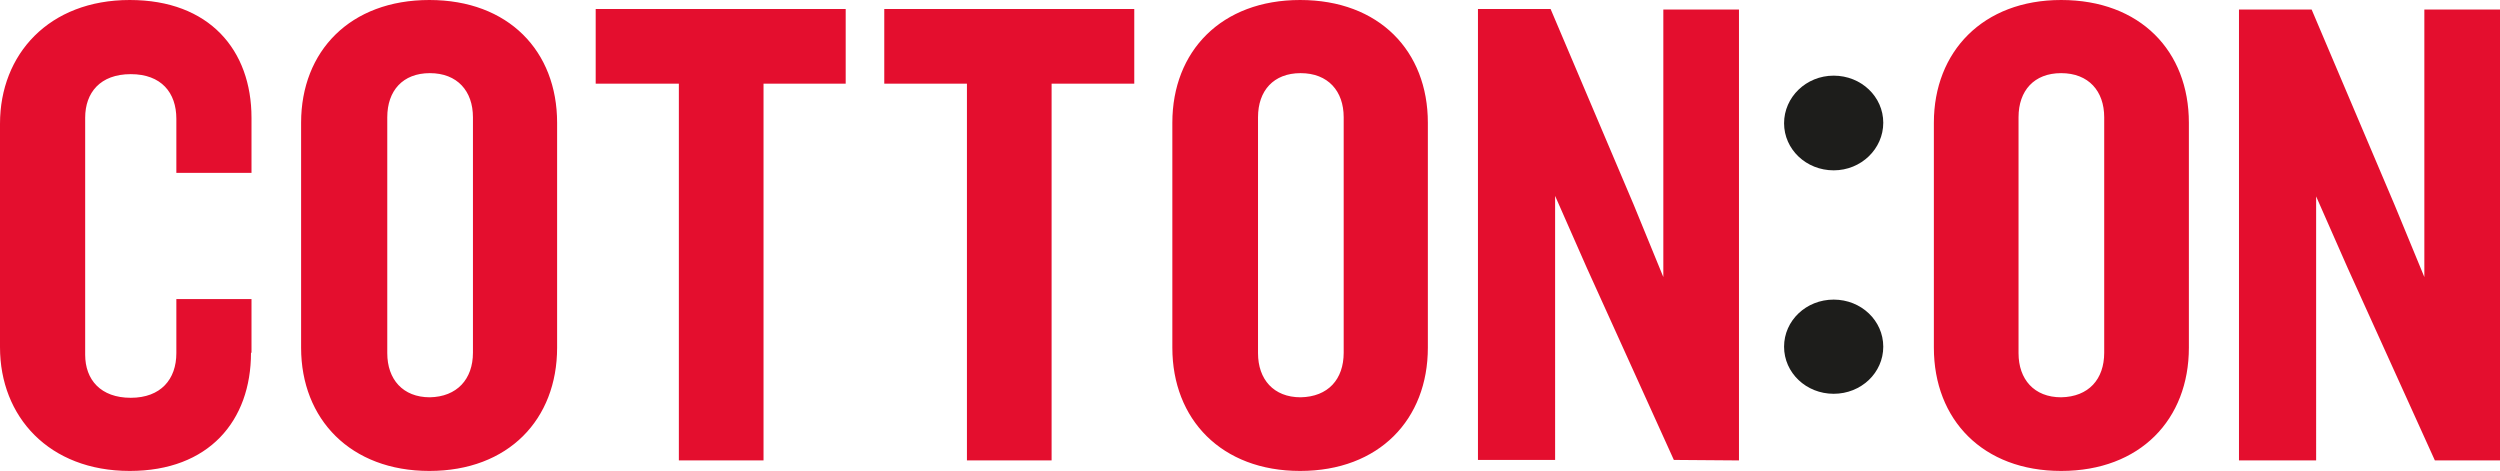
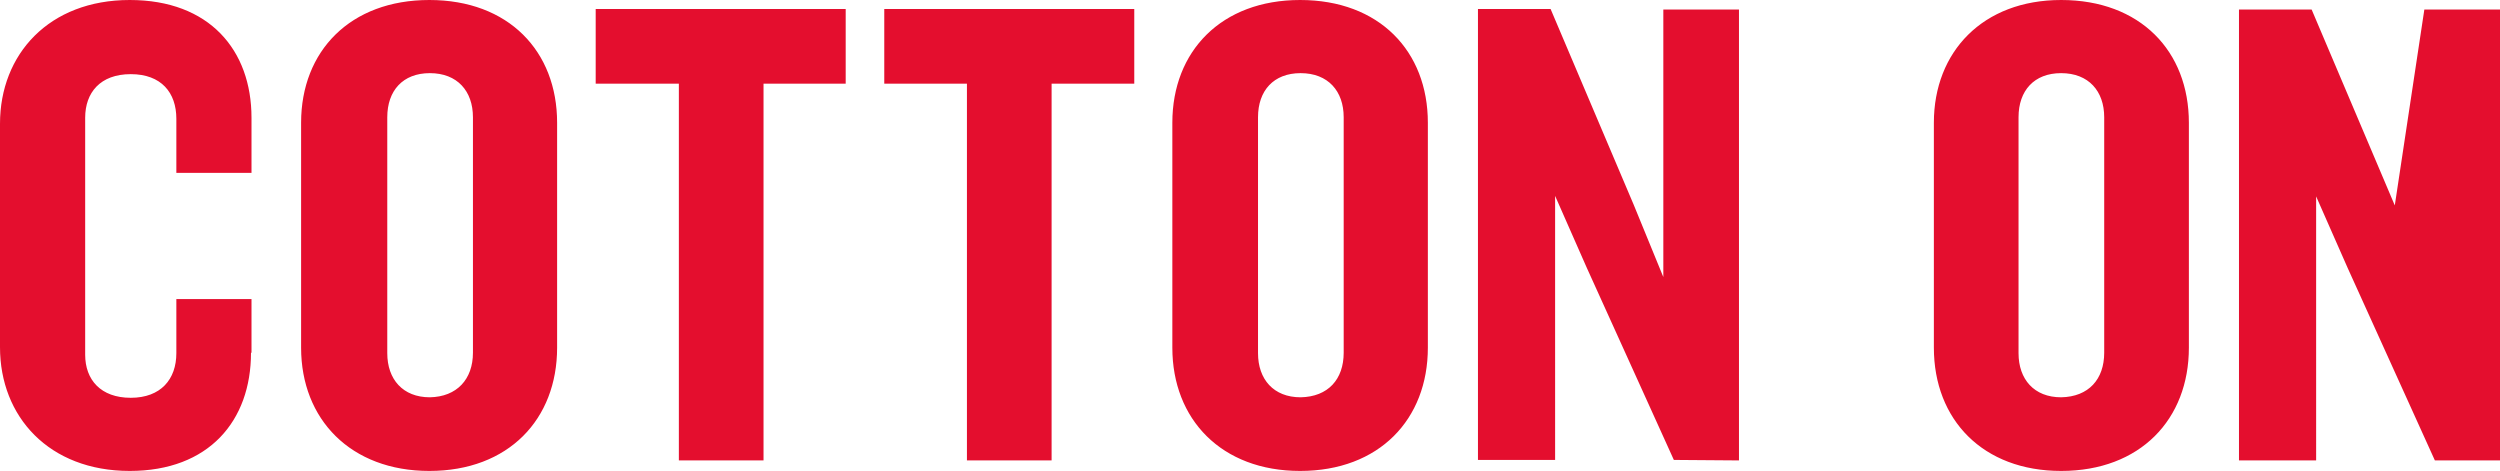
<svg xmlns="http://www.w3.org/2000/svg" version="1.1" id="Layer_1" x="0px" y="0px" viewBox="0 0 499 94" style="enable-background:new 0 0 499 94;" xml:space="preserve">
  <style type="text/css">
	.st0{fill:#1D1D1B;}
	.st1{fill:#E40E2E;}
</style>
  <g id="Clip-12">
</g>
  <g id="Clip-15">
</g>
  <g id="Clip-9">
</g>
  <g>
-     <path class="st0" d="M366,78.6c5.5,0,9.9-4.2,9.9-9.4c0-5.2-4.4-9.4-9.9-9.4c-5.5,0-9.9,4.2-9.9,9.4   C356.1,74.4,360.5,78.6,366,78.6 M366,34c-5.5,0-9.9-4.2-9.9-9.4s4.4-9.5,9.9-9.5c5.5,0,9.9,4.2,9.9,9.4S371.5,34,366,34" />
-     <path class="st1" d="M499,91.9v-90h-15.1v53.4L478,41L461.4,1.9h-14.5v90h15.4V39.2l6.3,14.3L486,91.9L499,91.9L499,91.9z    M420,70.4V23.4c0-5.2-3.1-8.8-8.6-8.8c-5.4,0-8.5,3.5-8.5,8.8v47.1c0,5.2,3.1,8.8,8.5,8.8C416.9,79.2,420,75.7,420,70.4L420,70.4z    M436.9,69.4c0,14.3-9.7,24.6-25.5,24.6c-15.6,0-25.4-10.2-25.4-24.6V24.5c0-14.2,9.8-24.5,25.4-24.5c15.8,0,25.5,10.2,25.5,24.5   V69.4L436.9,69.4z M347.1,91.9v-90H332v53.4l-5.9-14.4L309.5,1.8h-14.5v90h15.4V39.1l6.3,14.3l17.4,38.4L347.1,91.9L347.1,91.9z    M268.2,70.4V23.4c0-5.2-3.1-8.8-8.6-8.8c-5.4,0-8.5,3.5-8.5,8.8v47.1c0,5.2,3.1,8.8,8.5,8.8C265.1,79.2,268.2,75.7,268.2,70.4   L268.2,70.4z M285,69.4c0,14.3-9.7,24.6-25.5,24.6C243.8,94,234,83.7,234,69.4V24.5C234,10.2,243.8,0,259.5,0   C275.3,0,285,10.2,285,24.5V69.4L285,69.4z M226.4,16.7V1.8h-49.9v14.9H193v75.2h16.9V16.7H226.4z M168.8,16.7V1.8h-49.9v14.9h16.6   v75.2h16.9V16.7H168.8z M94.4,70.4V23.4c0-5.2-3.1-8.8-8.6-8.8c-5.4,0-8.5,3.5-8.5,8.8v47.1c0,5.2,3.1,8.8,8.5,8.8   C91.2,79.2,94.4,75.7,94.4,70.4L94.4,70.4z M111.2,69.4c0,14.3-9.7,24.6-25.5,24.6C70,94,60.1,83.7,60.1,69.4V24.5   C60.1,10.2,69.9,0,85.7,0c15.8,0,25.5,10.2,25.5,24.5V69.4L111.2,69.4z M50.1,70.4C50.1,84,41.7,94,25.9,94C9.8,94,0,83.2,0,69.3   V24.7C0,10.8,9.8,0,25.9,0c15.9,0,24.3,10,24.3,23.5v11h-15V23.7c0-5.2-3-8.9-9.1-8.9S17,18.5,17,23.5v47.3c0,5,3.1,8.6,9.1,8.6   s9.1-3.7,9.1-8.9V59.7h15V70.4L50.1,70.4z" />
+     <path class="st1" d="M499,91.9v-90h-15.1L478,41L461.4,1.9h-14.5v90h15.4V39.2l6.3,14.3L486,91.9L499,91.9L499,91.9z    M420,70.4V23.4c0-5.2-3.1-8.8-8.6-8.8c-5.4,0-8.5,3.5-8.5,8.8v47.1c0,5.2,3.1,8.8,8.5,8.8C416.9,79.2,420,75.7,420,70.4L420,70.4z    M436.9,69.4c0,14.3-9.7,24.6-25.5,24.6c-15.6,0-25.4-10.2-25.4-24.6V24.5c0-14.2,9.8-24.5,25.4-24.5c15.8,0,25.5,10.2,25.5,24.5   V69.4L436.9,69.4z M347.1,91.9v-90H332v53.4l-5.9-14.4L309.5,1.8h-14.5v90h15.4V39.1l6.3,14.3l17.4,38.4L347.1,91.9L347.1,91.9z    M268.2,70.4V23.4c0-5.2-3.1-8.8-8.6-8.8c-5.4,0-8.5,3.5-8.5,8.8v47.1c0,5.2,3.1,8.8,8.5,8.8C265.1,79.2,268.2,75.7,268.2,70.4   L268.2,70.4z M285,69.4c0,14.3-9.7,24.6-25.5,24.6C243.8,94,234,83.7,234,69.4V24.5C234,10.2,243.8,0,259.5,0   C275.3,0,285,10.2,285,24.5V69.4L285,69.4z M226.4,16.7V1.8h-49.9v14.9H193v75.2h16.9V16.7H226.4z M168.8,16.7V1.8h-49.9v14.9h16.6   v75.2h16.9V16.7H168.8z M94.4,70.4V23.4c0-5.2-3.1-8.8-8.6-8.8c-5.4,0-8.5,3.5-8.5,8.8v47.1c0,5.2,3.1,8.8,8.5,8.8   C91.2,79.2,94.4,75.7,94.4,70.4L94.4,70.4z M111.2,69.4c0,14.3-9.7,24.6-25.5,24.6C70,94,60.1,83.7,60.1,69.4V24.5   C60.1,10.2,69.9,0,85.7,0c15.8,0,25.5,10.2,25.5,24.5V69.4L111.2,69.4z M50.1,70.4C50.1,84,41.7,94,25.9,94C9.8,94,0,83.2,0,69.3   V24.7C0,10.8,9.8,0,25.9,0c15.9,0,24.3,10,24.3,23.5v11h-15V23.7c0-5.2-3-8.9-9.1-8.9S17,18.5,17,23.5v47.3c0,5,3.1,8.6,9.1,8.6   s9.1-3.7,9.1-8.9V59.7h15V70.4L50.1,70.4z" />
  </g>
</svg>